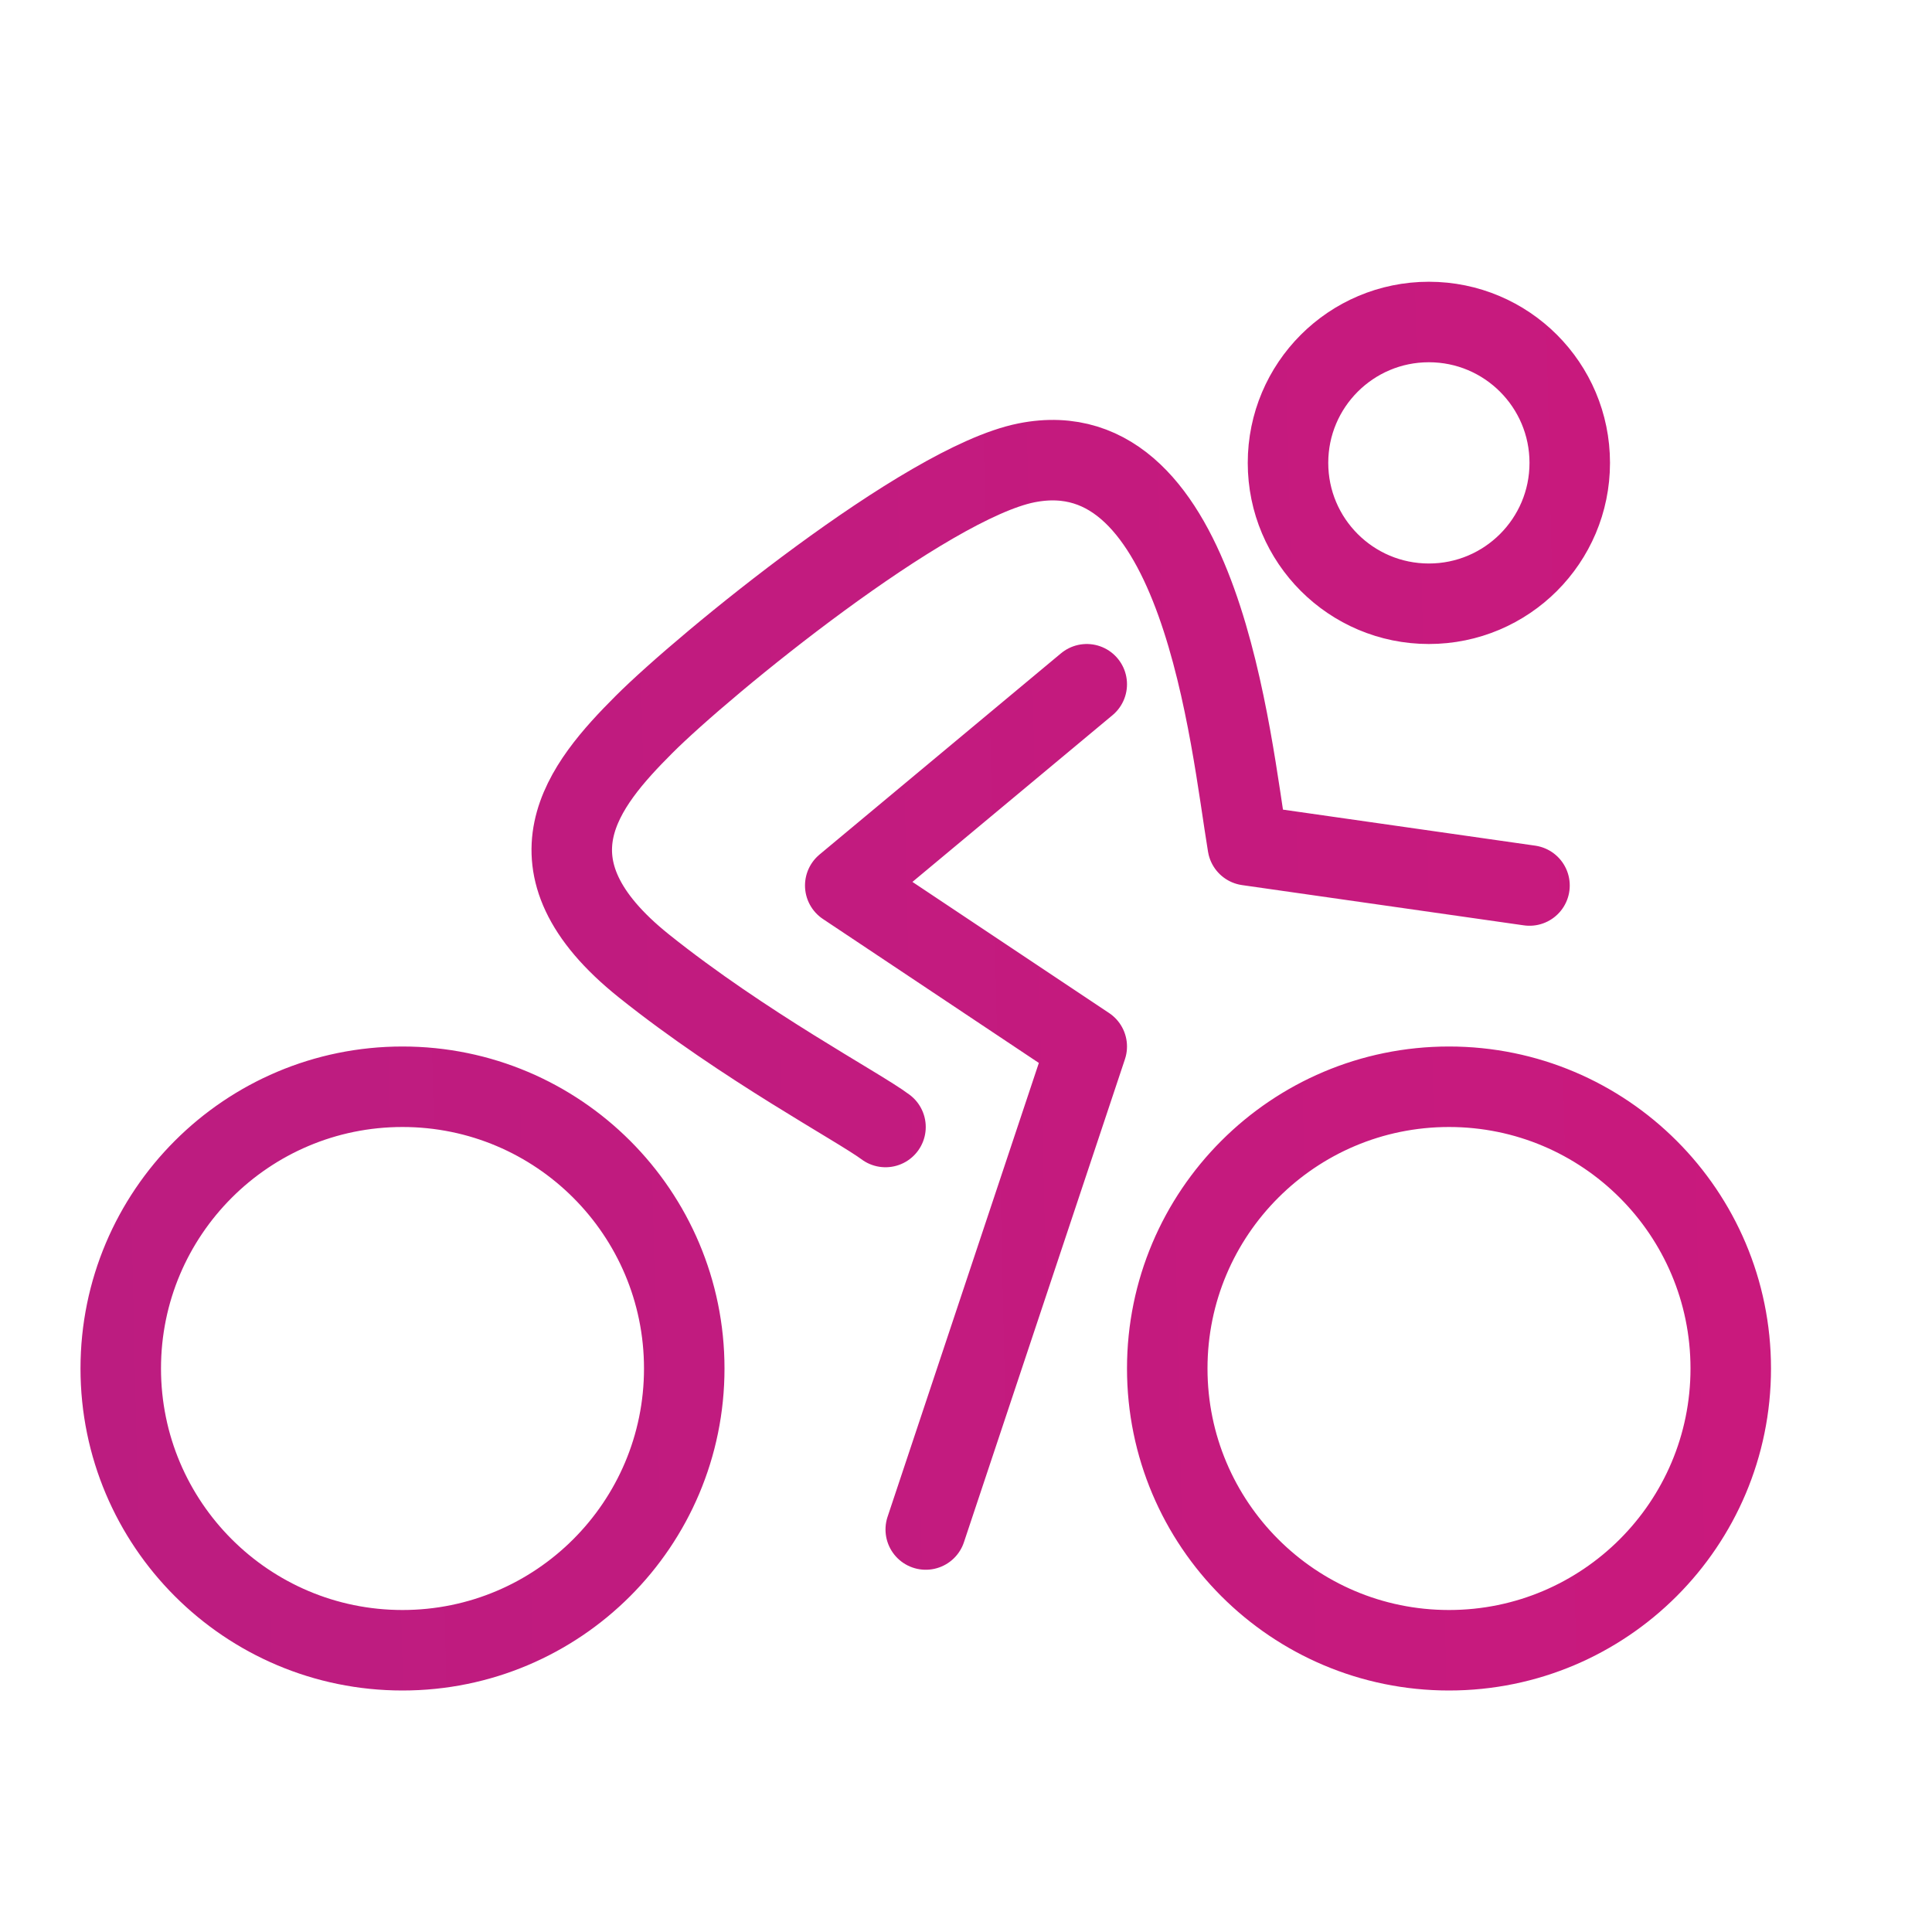
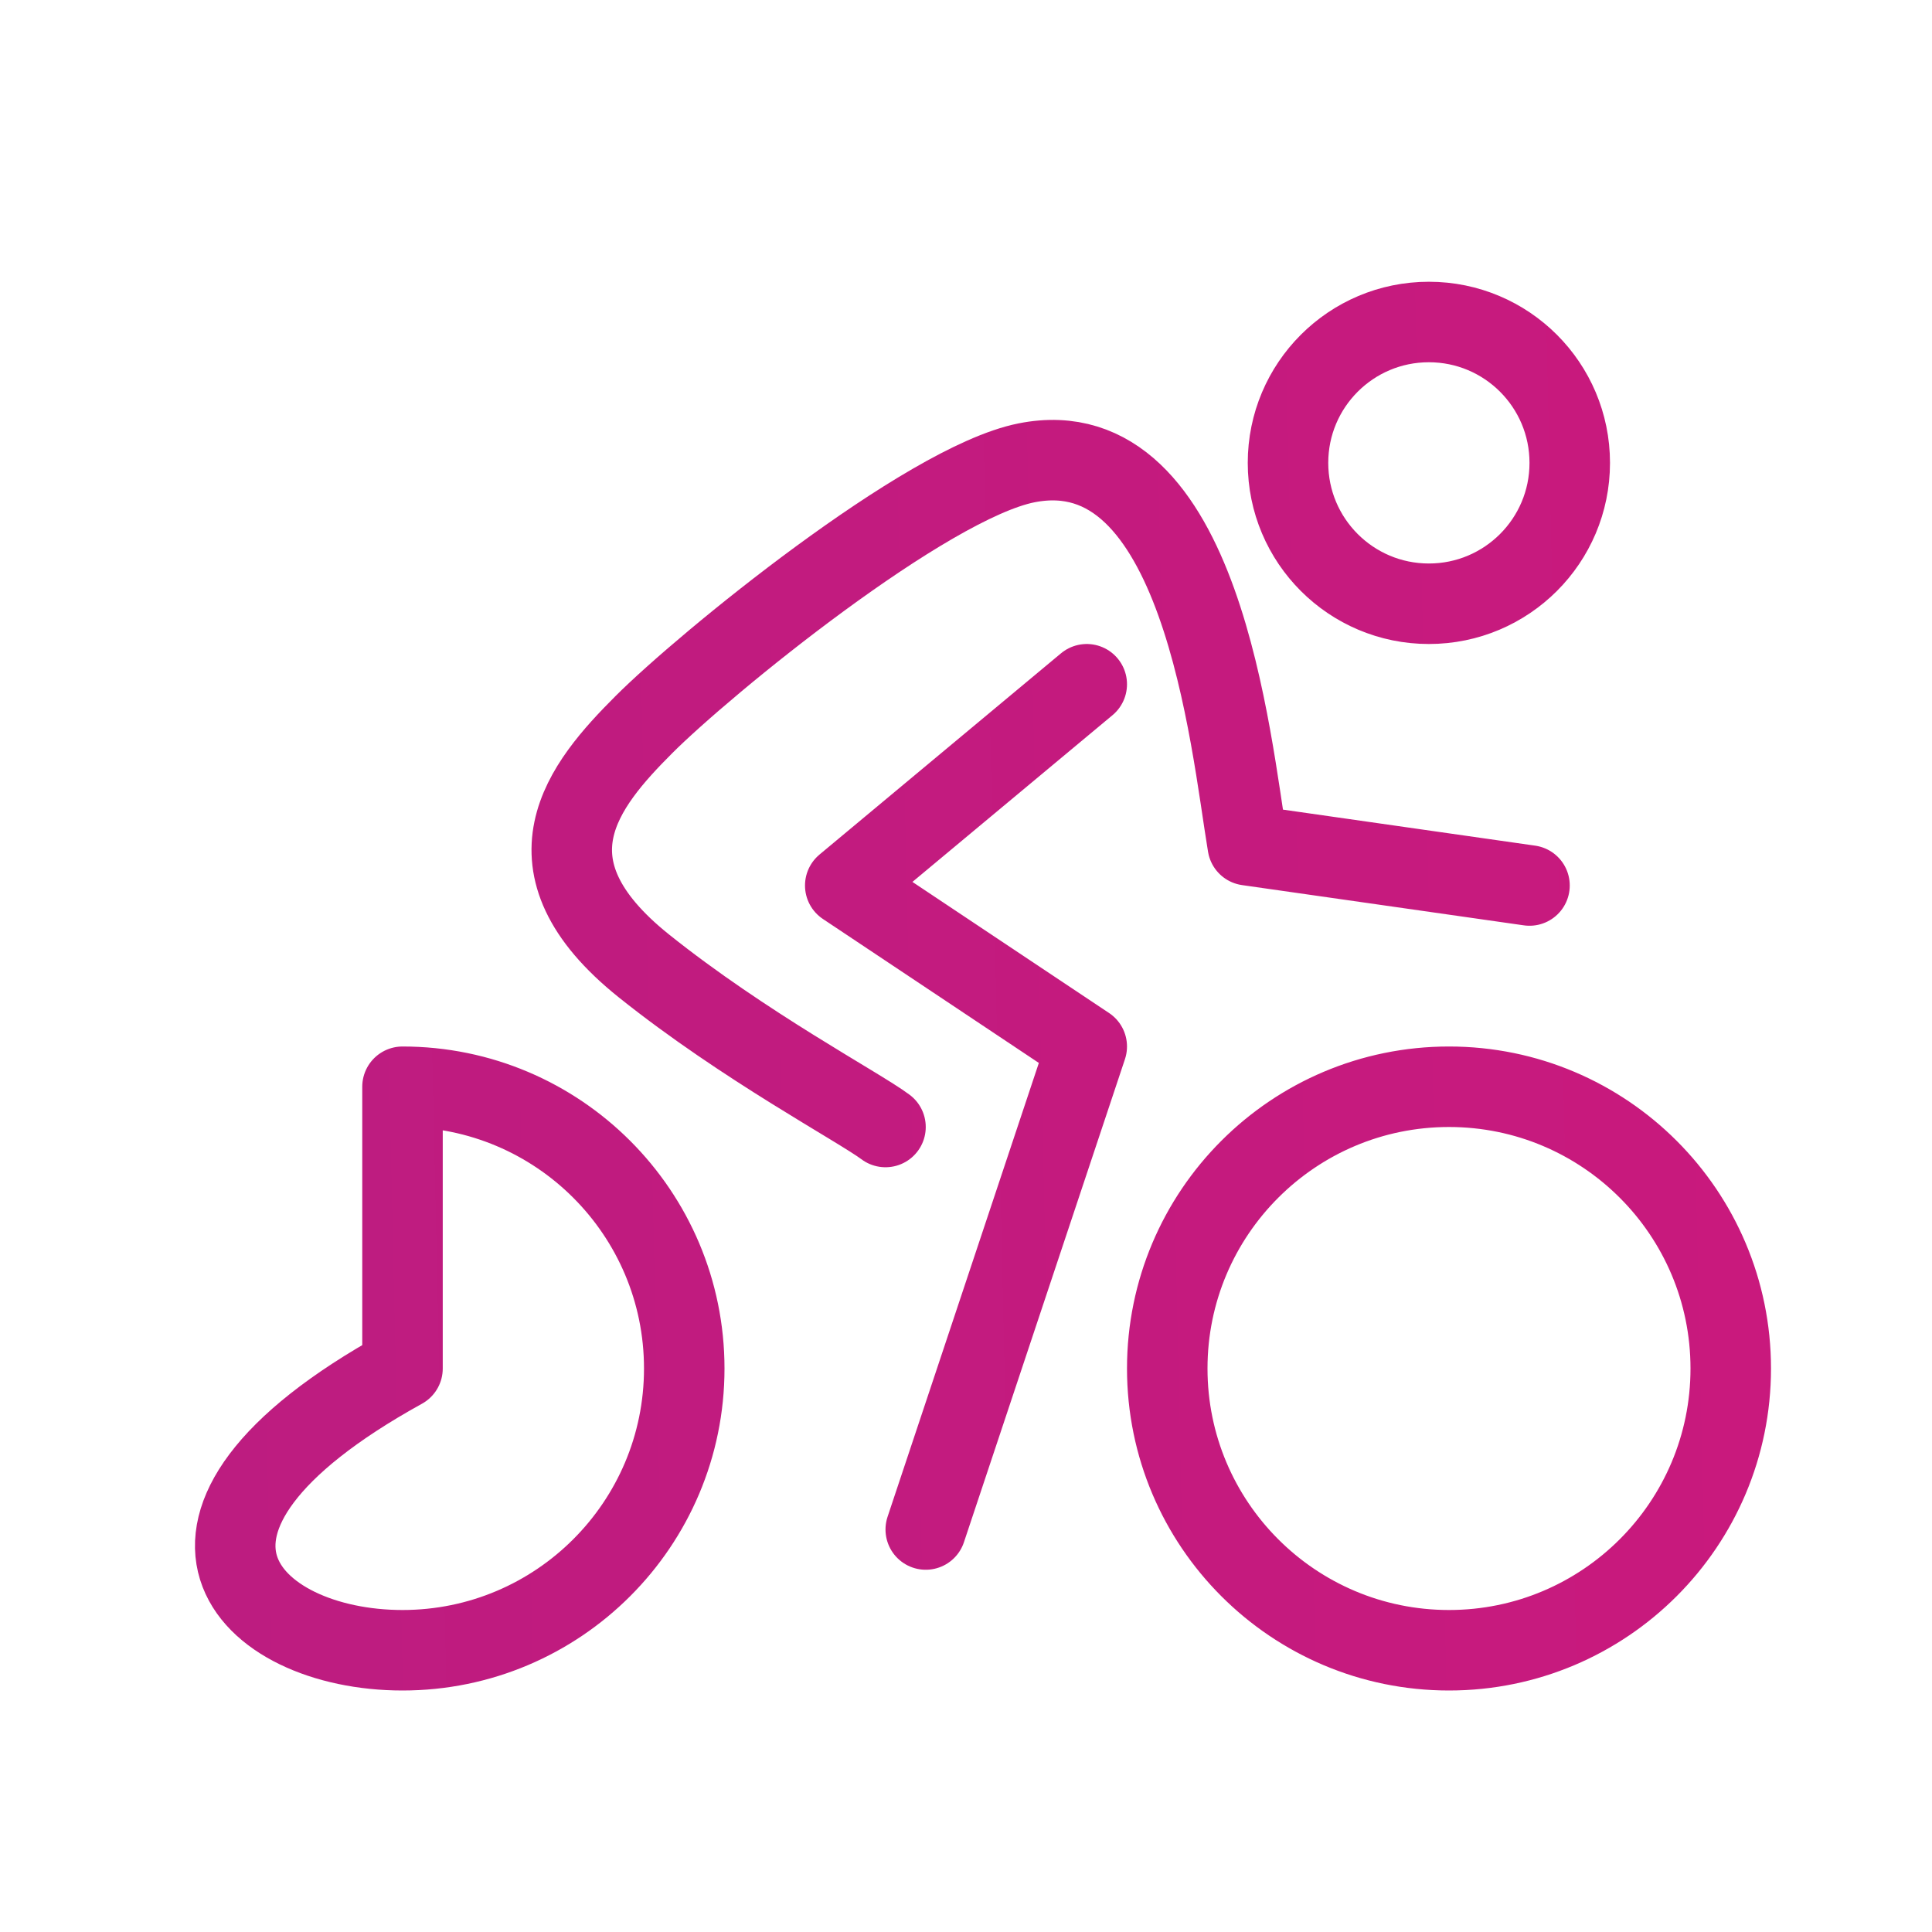
<svg xmlns="http://www.w3.org/2000/svg" width="36" height="36" viewBox="0 0 36 36" fill="none">
-   <path d="M28.5 16.5L23.25 15.75C22.929 13.823 22.39 7.972 19.125 8.625C17.25 9 13.125 12.375 12 13.5C10.875 14.625 9.639 16.111 12 18C13.875 19.5 16 20.625 16.5 21M20.25 12.75L15.75 16.5L20.25 19.5L17.25 28.5M12.75 25.5V25.5C12.75 22.601 10.399 20.25 7.5 20.25V20.25C4.601 20.25 2.25 22.601 2.25 25.5V25.5C2.25 28.399 4.601 30.75 7.5 30.75V30.75C10.399 30.75 12.75 28.399 12.75 25.5ZM32.25 25.5V25.5C32.25 22.601 29.899 20.25 27 20.25V20.25C24.101 20.25 21.75 22.601 21.75 25.5V25.5C21.75 28.399 24.101 30.75 27 30.75V30.75C29.899 30.75 32.25 28.399 32.25 25.5ZM29.25 8.625V8.625C29.25 7.175 28.075 6 26.625 6V6C25.175 6 24 7.175 24 8.625V8.625C24 10.075 25.175 11.25 26.625 11.25V11.25C28.075 11.25 29.25 10.075 29.25 8.625Z" stroke="url(#paint0_linear_303_10515)" stroke-width="1.5" stroke-linecap="round" stroke-linejoin="round" />
+   <path d="M28.5 16.5L23.25 15.75C22.929 13.823 22.39 7.972 19.125 8.625C17.25 9 13.125 12.375 12 13.5C10.875 14.625 9.639 16.111 12 18C13.875 19.5 16 20.625 16.5 21M20.25 12.75L15.75 16.5L20.25 19.5L17.25 28.5M12.75 25.5V25.5C12.75 22.601 10.399 20.25 7.5 20.25V20.25V25.5C2.25 28.399 4.601 30.75 7.5 30.75V30.75C10.399 30.75 12.75 28.399 12.75 25.5ZM32.25 25.5V25.5C32.25 22.601 29.899 20.25 27 20.25V20.25C24.101 20.25 21.75 22.601 21.75 25.5V25.5C21.75 28.399 24.101 30.75 27 30.75V30.75C29.899 30.75 32.25 28.399 32.25 25.5ZM29.25 8.625V8.625C29.25 7.175 28.075 6 26.625 6V6C25.175 6 24 7.175 24 8.625V8.625C24 10.075 25.175 11.25 26.625 11.25V11.25C28.075 11.25 29.25 10.075 29.25 8.625Z" stroke="url(#paint0_linear_303_10515)" stroke-width="1.5" stroke-linecap="round" stroke-linejoin="round" />
  <defs>
    <linearGradient id="paint0_linear_303_10515" x1="-18.276" y1="20.255" x2="44.906" y2="18.838" gradientUnits="userSpaceOnUse">
      <stop stop-color="#B41E82" />
      <stop offset="1" stop-color="#CE187C" />
    </linearGradient>
  </defs>
</svg>